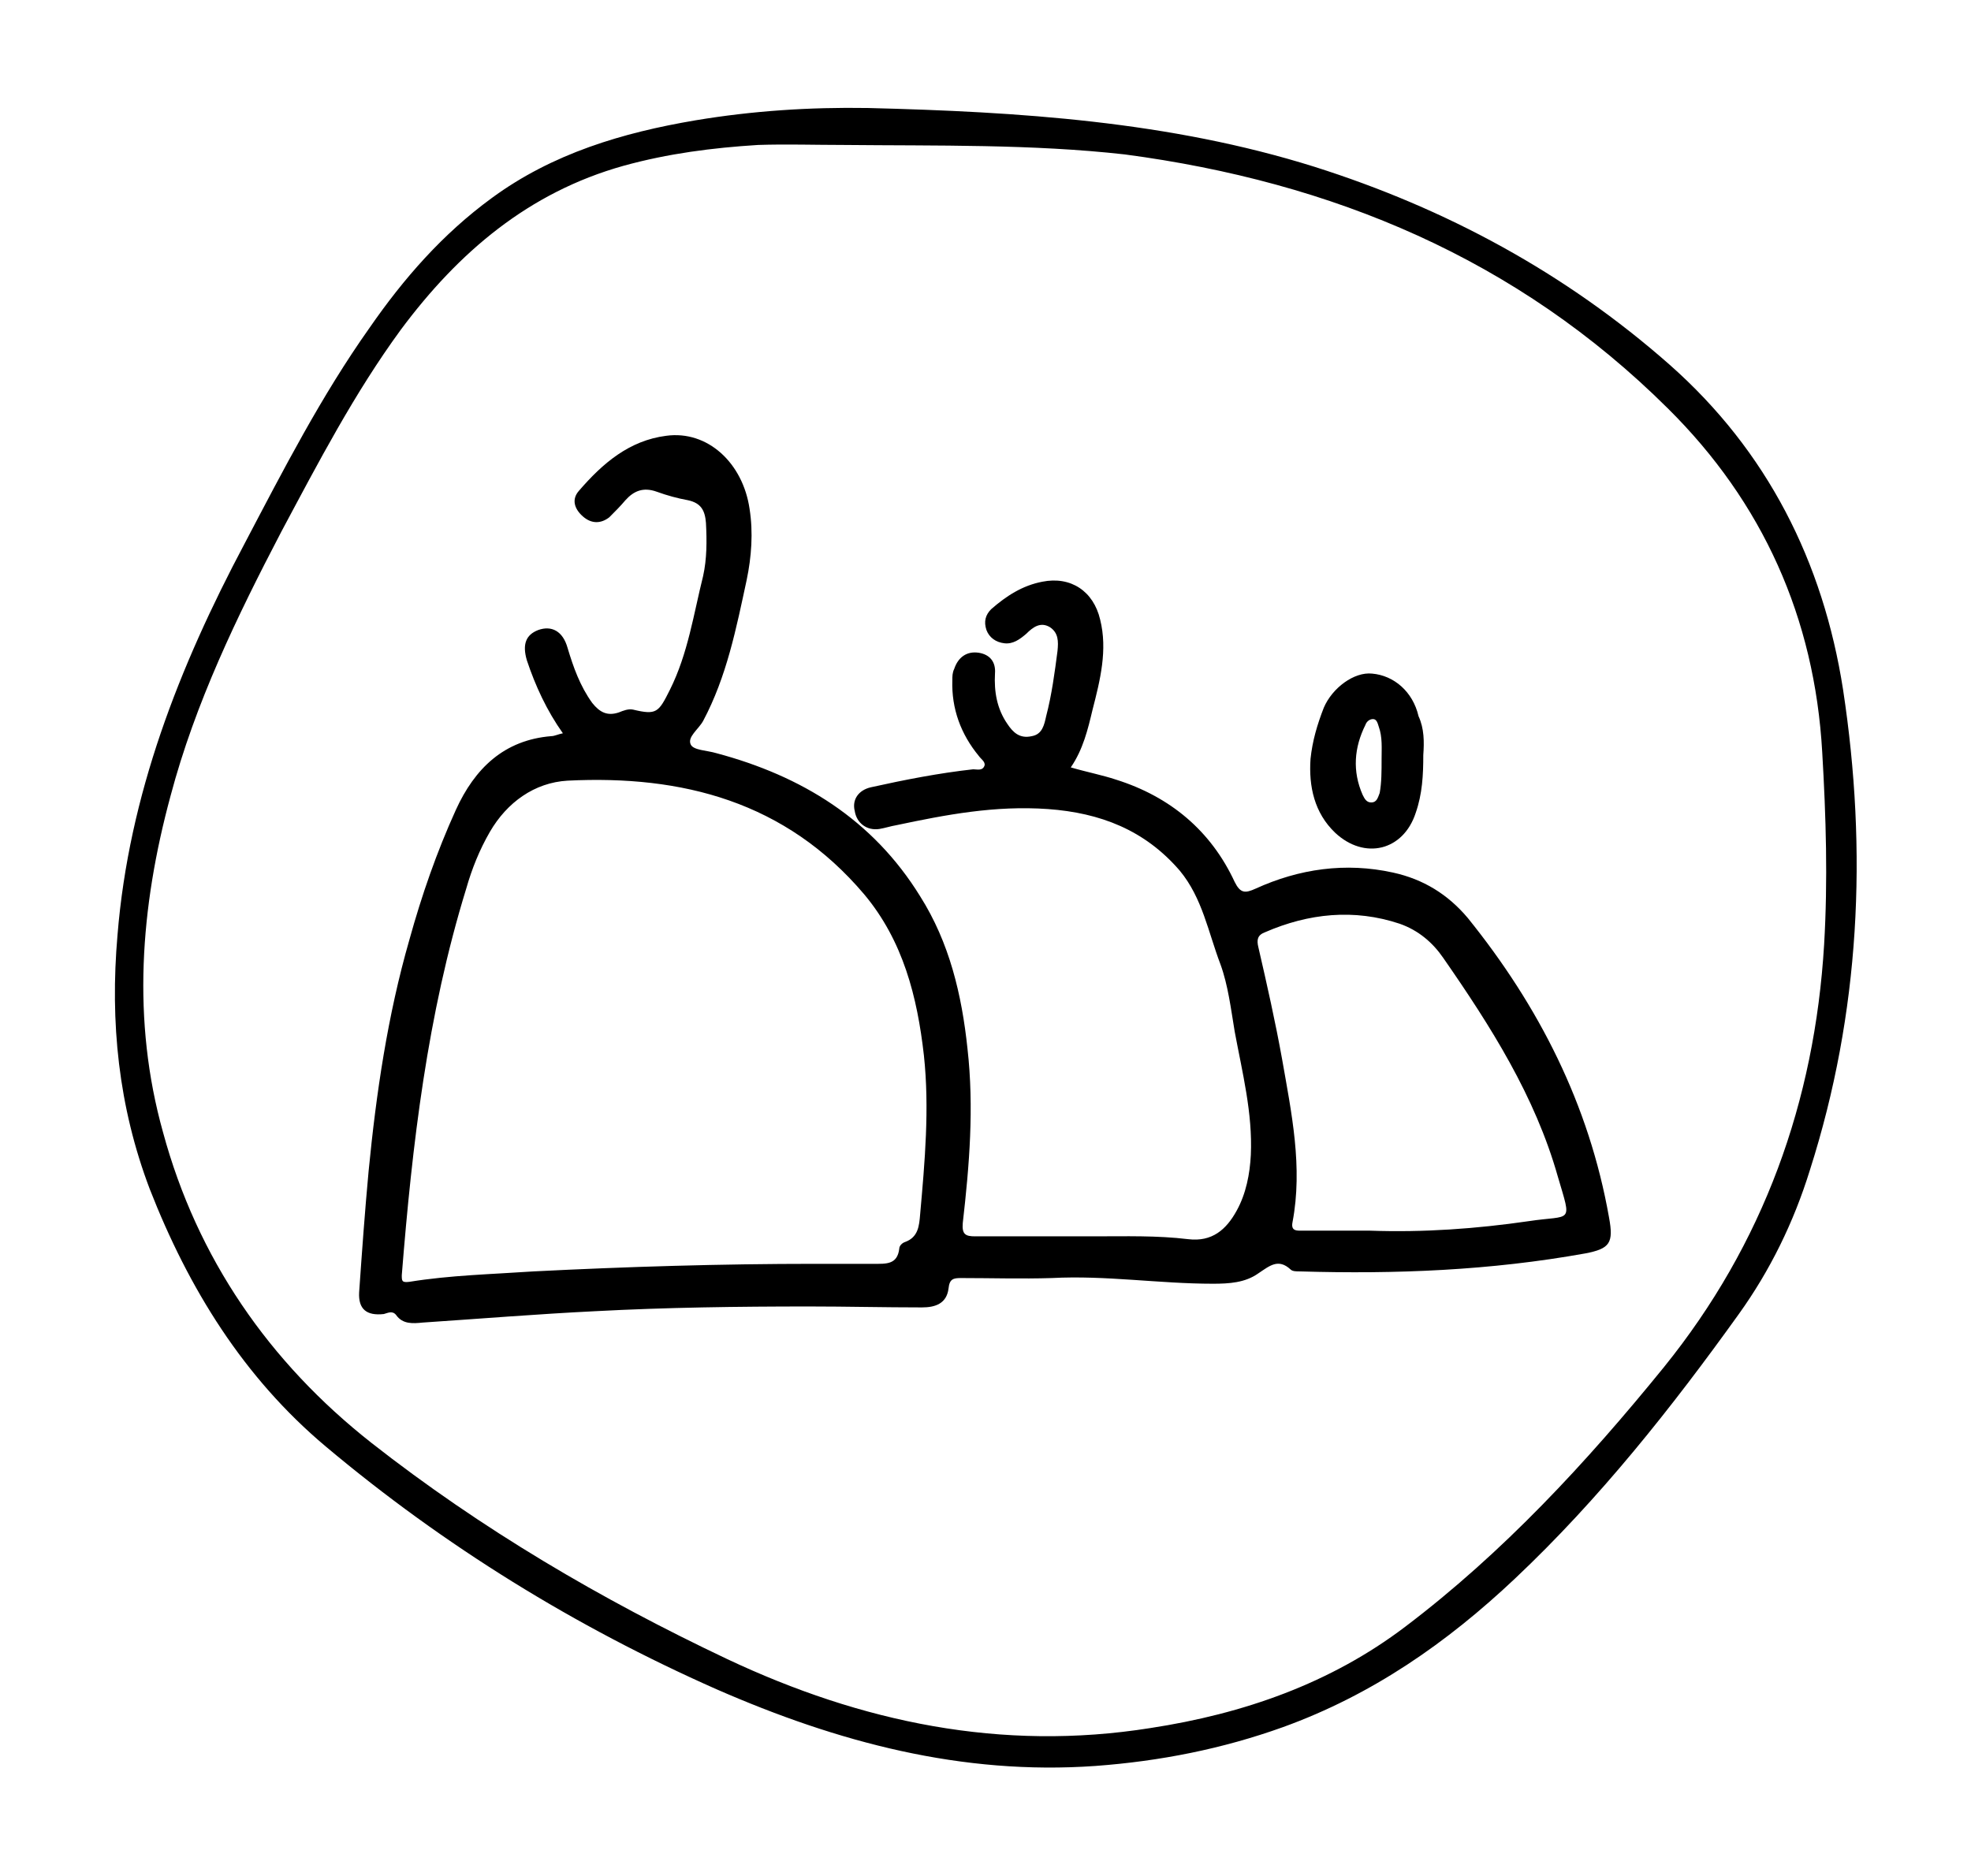
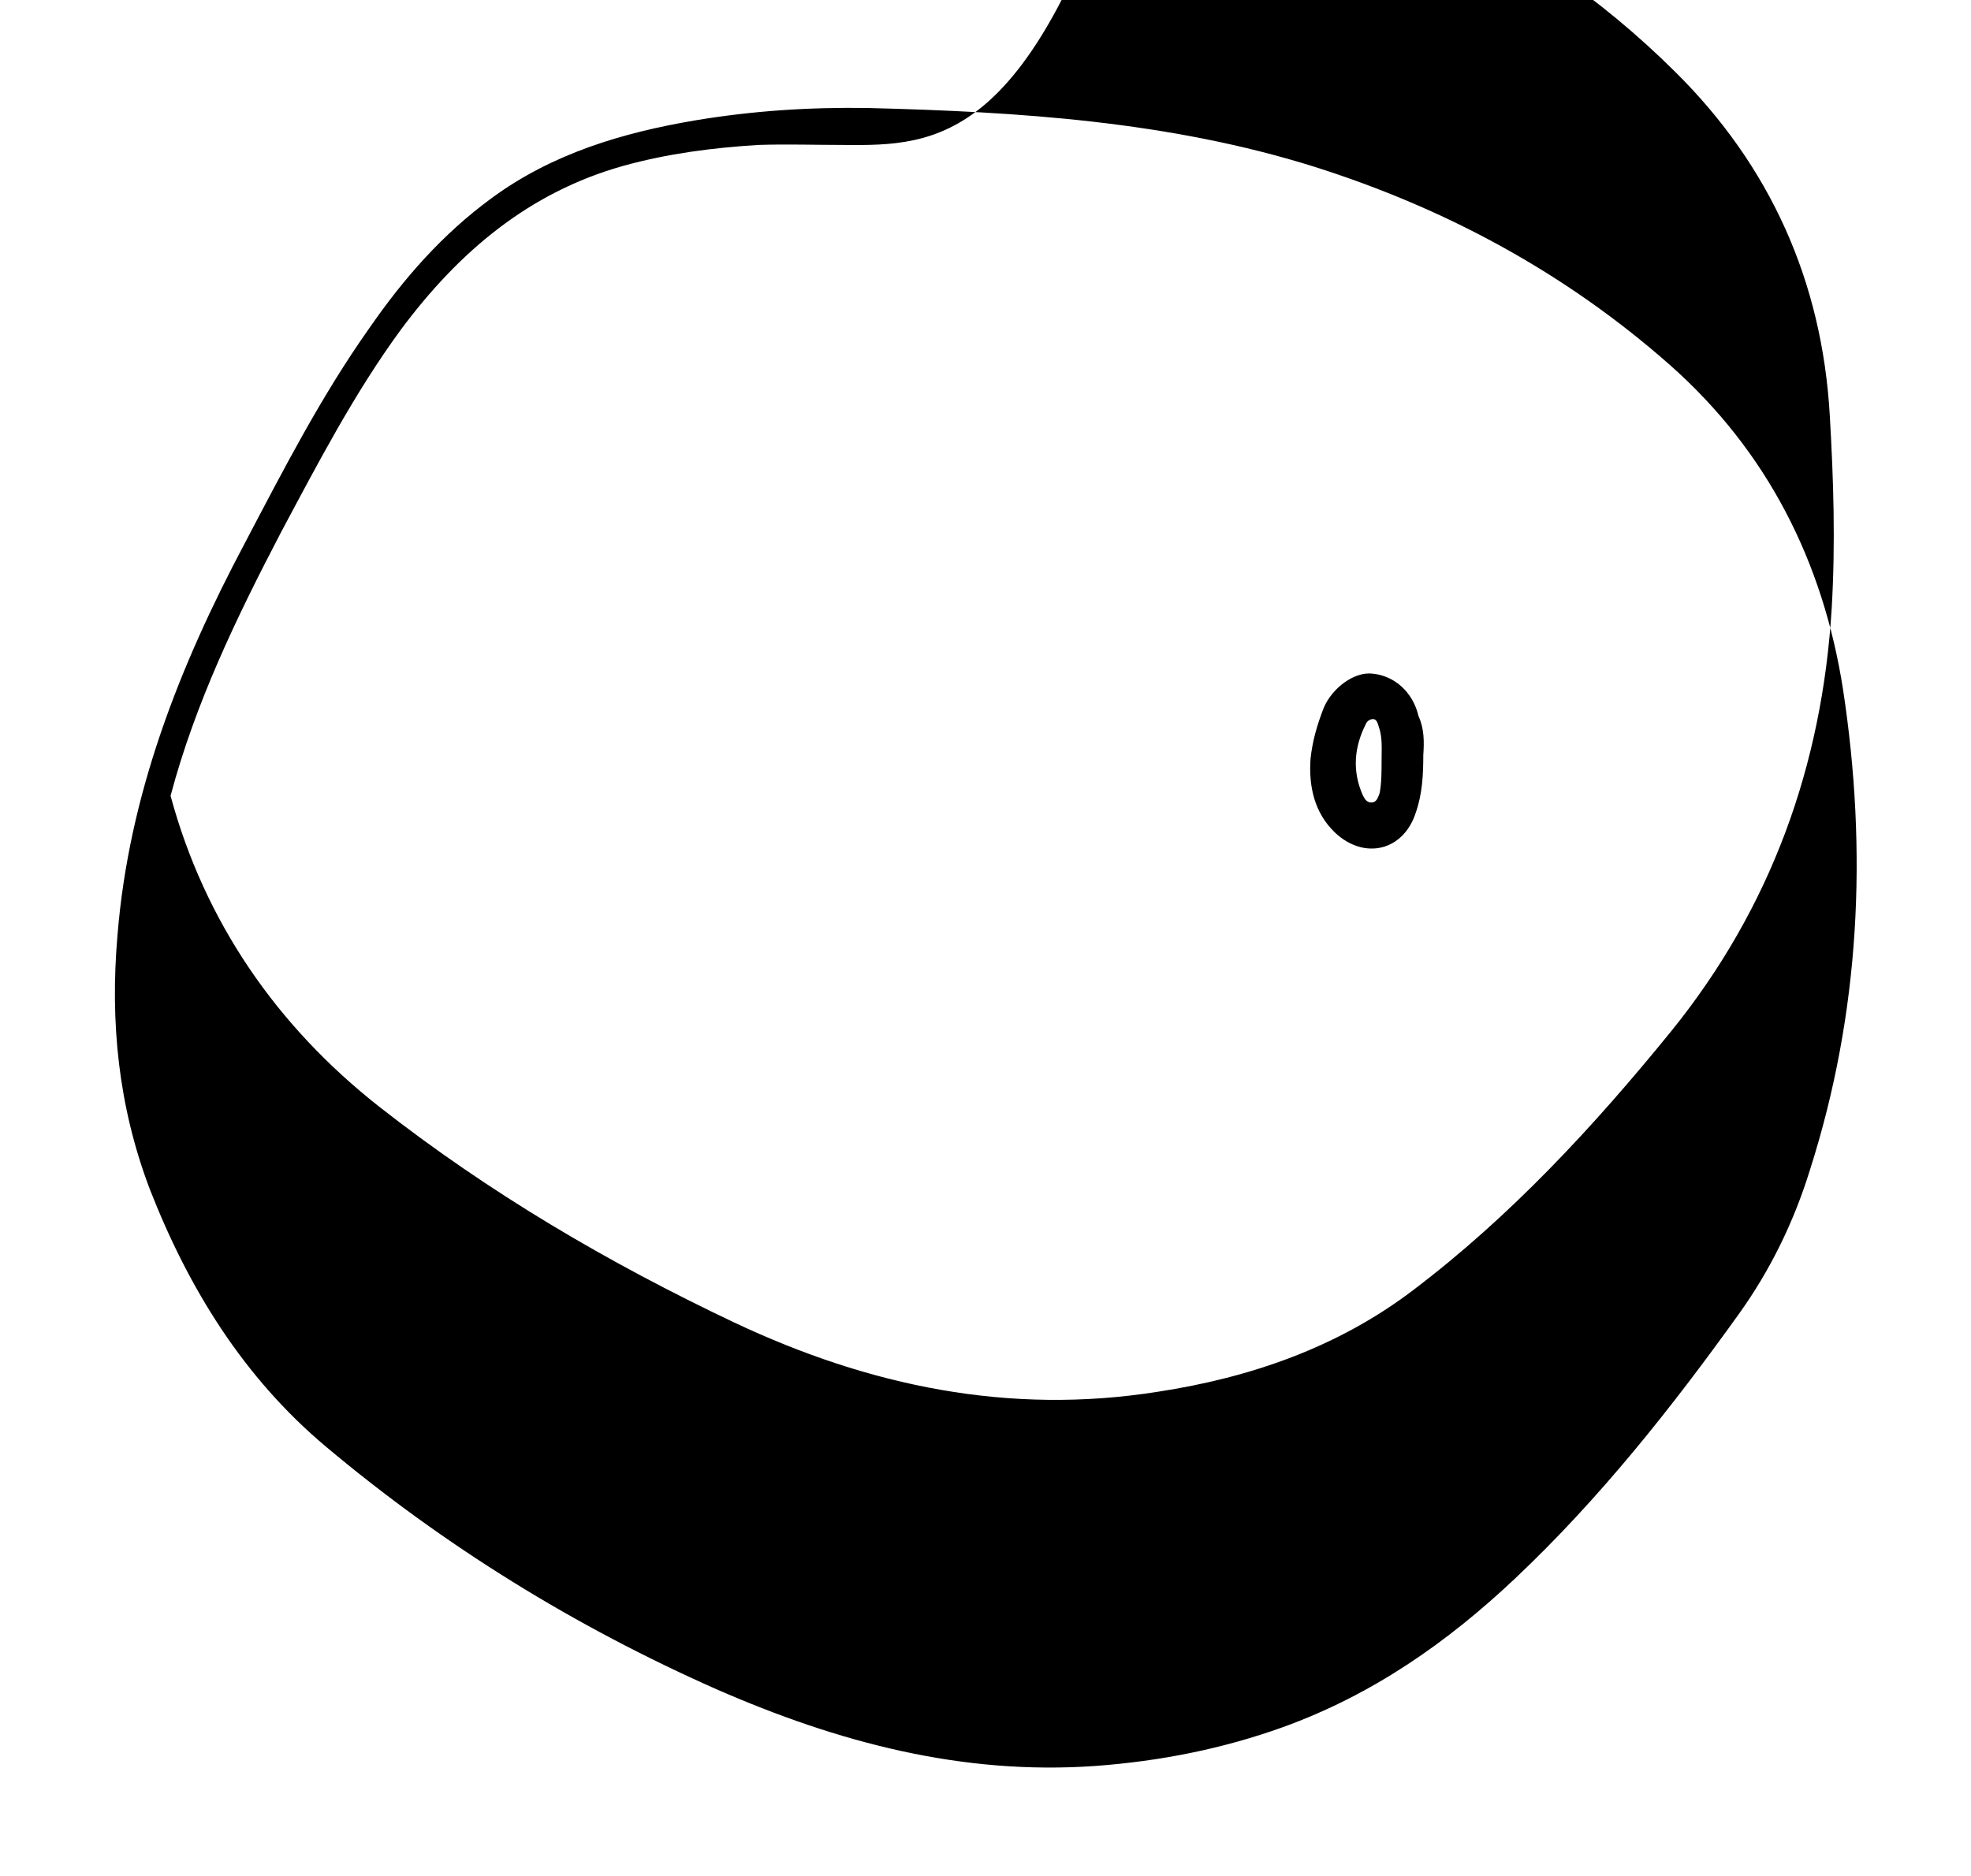
<svg xmlns="http://www.w3.org/2000/svg" version="1.1" id="Layer_1" x="0px" y="0px" viewBox="0 0 208 198" style="enable-background:new 0 0 208 198;" xml:space="preserve">
  <g>
-     <path d="M91.6,11.4c15.9,0.4,31.8,1.4,47.1,6.2c13.9,4.4,26.5,11.2,37.5,20.9c10.3,9.1,16.2,20.8,18.3,34.3   c2.6,17.1,1.8,34.1-3.5,50.7c-1.7,5.5-4.2,10.6-7.5,15.2c-7.1,9.9-14.7,19.5-23.6,27.9c-7.2,6.8-15.1,12.3-24.5,15.7   c-6.4,2.3-13,3.6-19.8,4.1c-14.1,1-27.2-2.5-40-8.1c-14.9-6.6-28.7-15.1-41.2-25.6c-8.7-7.3-14.5-16.7-18.6-27.2   c-3.3-8.7-4.2-17.6-3.4-26.8c1.2-14.8,6.5-28.3,13.4-41.3c4.1-7.8,8.1-15.6,13.2-22.8c3.6-5.2,7.7-9.9,12.9-13.7   c6.4-4.7,13.8-6.9,21.5-8.2C79.4,11.7,85.4,11.3,91.6,11.4z M89,15.3c-3,0-6-0.1-9,0c-4.8,0.3-9.5,0.9-14.2,2.2   c-10,2.8-17.4,9.1-23.5,17.3c-4.9,6.7-8.7,14-12.6,21.3c-4.7,9-9.1,18.1-11.7,27.9c-3.2,11.8-4.1,23.7-0.8,35.5   c3.6,13.3,11.2,24.3,22,32.8c11.6,9.1,24.2,16.5,37.5,22.8c14.2,6.7,29,9.8,44.7,7.3c9.8-1.5,19-4.7,26.9-10.7   c10.3-7.8,19.1-17.3,27.3-27.4c10.5-13,15.9-28,16.9-44.6c0.4-6.8,0.2-13.5-0.2-20.3c-0.8-14.2-6.3-26.4-16.3-36.3   c-15.9-15.8-35.4-23.9-57.3-26.8C108.9,15.2,98.9,15.4,89,15.3z" />
-     <path d="M113,81c1.7,0.5,3.3,0.8,4.8,1.3c5.7,1.8,10,5.4,12.5,10.8c0.6,1.2,1.1,1.2,2.2,0.7c4.6-2.1,9.5-2.8,14.5-1.7   c3.2,0.7,5.8,2.3,7.9,4.8c7.5,9.3,12.8,19.7,14.9,31.6c0.5,2.7,0.1,3.3-2.5,3.8c-10,1.8-20,2.2-30.1,1.9c-0.4,0-0.8,0-1-0.2   c-1.3-1.2-2.2-0.4-3.4,0.4c-1.4,1-3.1,1.1-4.8,1.1c-5.7,0-11.3-0.9-17-0.6c-3.2,0.1-6.4,0-9.6,0c-0.8,0-1.2,0.1-1.3,1.1   c-0.2,1.6-1.4,2-2.8,2c-4,0-8-0.1-11.9-0.1c-7.5,0-15.1,0.1-22.6,0.5c-6.1,0.3-12.2,0.8-18.2,1.2c-1,0.1-2.1,0.2-2.8-0.8   c-0.4-0.5-0.9-0.2-1.3-0.1c-1.8,0.2-2.7-0.5-2.6-2.3c0.3-4.3,0.6-8.5,1-12.8c0.8-8.2,2-16.4,4.3-24.4c1.3-4.7,2.9-9.3,4.9-13.7   c2-4.4,5.1-7.4,10.1-7.8c0.3,0,0.7-0.2,1.2-0.3c-1.7-2.4-2.9-5-3.8-7.7c-0.5-1.7-0.1-2.7,1.2-3.2c1.4-0.5,2.6,0.1,3.1,1.9   c0.6,2,1.3,4,2.6,5.8c0.8,1,1.6,1.4,2.8,1c0.5-0.2,1-0.4,1.5-0.3c2.5,0.6,2.7,0.3,3.9-2.1c1.9-3.8,2.5-8,3.5-12   c0.4-1.8,0.4-3.7,0.3-5.6c-0.1-1.3-0.5-2.1-1.9-2.4c-1.1-0.2-2.2-0.5-3.3-0.9c-1.4-0.5-2.4-0.1-3.3,0.9c-0.5,0.6-1.1,1.2-1.7,1.8   c-0.9,0.7-1.9,0.7-2.8-0.1c-0.9-0.8-1.2-1.8-0.4-2.7c2.5-2.9,5.3-5.3,9.2-5.8c4.4-0.6,8.1,2.9,8.8,7.7c0.4,2.5,0.2,5.1-0.3,7.5   c-1.1,5.1-2.1,10.2-4.6,14.9c-0.5,0.9-1.7,1.7-1.3,2.5c0.3,0.6,1.7,0.6,2.7,0.9c9,2.4,16.5,7,21.5,15.1c3.1,4.9,4.4,10.4,5,16.1   c0.7,6.2,0.2,12.3-0.5,18.4c-0.1,1.2,0.3,1.4,1.3,1.4c4.2,0,8.4,0,12.6,0c3.3,0,6.6-0.1,9.9,0.3c2.5,0.3,4-1,5.1-3   c1-1.8,1.4-3.9,1.5-5.9c0.2-4.4-0.9-8.7-1.7-13c-0.4-2.4-0.7-4.9-1.5-7.1c-1.3-3.4-1.9-7-4.3-9.9c-3.7-4.3-8.4-6.1-13.9-6.5   C105,85,99.8,86,94.6,87.1c-0.6,0.1-1.2,0.3-1.8,0.4c-1.3,0.2-2.4-0.6-2.6-1.9c-0.3-1.2,0.4-2.2,1.7-2.5c3.6-0.8,7.2-1.5,10.8-1.9   c0.4,0,1,0.2,1.2-0.4c0.1-0.4-0.4-0.7-0.6-1c-1.9-2.3-2.9-5-2.8-8c0-0.4,0-0.8,0.2-1.2c0.4-1.2,1.3-1.9,2.6-1.7   c1.2,0.2,1.8,1,1.7,2.2c-0.1,1.9,0.2,3.7,1.3,5.3c0.6,0.9,1.3,1.6,2.6,1.3c1.1-0.2,1.3-1.2,1.5-2.1c0.6-2.3,0.9-4.6,1.2-6.9   c0.1-1,0.1-1.9-0.8-2.5c-1-0.6-1.8,0-2.5,0.7c-0.7,0.6-1.4,1.1-2.3,1c-0.9-0.1-1.6-0.6-1.9-1.4c-0.3-0.9-0.1-1.6,0.5-2.2   c1.6-1.4,3.3-2.5,5.4-2.9c3-0.6,5.4,1,6.1,4c0.8,3.2,0,6.4-0.8,9.5C114.8,77,114.3,79.1,113,81z M86,133.4c2.1,0,4.1,0,6.2,0   c1.3,0,2.5,0.1,2.7-1.6c0-0.3,0.3-0.6,0.6-0.7c1.4-0.5,1.5-1.7,1.6-2.9c0.5-5.6,1-11.2,0.4-16.8c-0.7-6.2-2.2-12.1-6.3-17   C82.9,84.6,72,81.8,59.9,82.4c-3.5,0.2-6.4,2.3-8.2,5.4c-1.1,1.9-1.9,3.9-2.5,6c-4.1,13.3-5.7,27-6.8,40.8c0,0.6,0,0.8,0.8,0.7   c4.3-0.7,8.7-0.8,13.1-1.1C66.2,133.7,76.1,133.4,86,133.4z M144.6,129.9c5.6,0.2,11.2-0.2,16.7-1c4.6-0.7,4.6,0.4,3.1-4.7   c-2.4-8.5-7.1-15.9-12.1-23.1c-1.1-1.6-2.6-2.9-4.6-3.6c-4.8-1.6-9.6-1.1-14.2,0.9c-0.8,0.3-0.9,0.8-0.7,1.6   c0.9,3.9,1.8,7.9,2.5,11.8c1,5.7,2.2,11.4,1.1,17.2c-0.2,1,0.5,0.9,1.2,0.9C139.9,129.9,142.3,129.9,144.6,129.9z" />
+     <path d="M91.6,11.4c15.9,0.4,31.8,1.4,47.1,6.2c13.9,4.4,26.5,11.2,37.5,20.9c10.3,9.1,16.2,20.8,18.3,34.3   c2.6,17.1,1.8,34.1-3.5,50.7c-1.7,5.5-4.2,10.6-7.5,15.2c-7.1,9.9-14.7,19.5-23.6,27.9c-7.2,6.8-15.1,12.3-24.5,15.7   c-6.4,2.3-13,3.6-19.8,4.1c-14.1,1-27.2-2.5-40-8.1c-14.9-6.6-28.7-15.1-41.2-25.6c-8.7-7.3-14.5-16.7-18.6-27.2   c-3.3-8.7-4.2-17.6-3.4-26.8c1.2-14.8,6.5-28.3,13.4-41.3c4.1-7.8,8.1-15.6,13.2-22.8c3.6-5.2,7.7-9.9,12.9-13.7   c6.4-4.7,13.8-6.9,21.5-8.2C79.4,11.7,85.4,11.3,91.6,11.4z M89,15.3c-3,0-6-0.1-9,0c-4.8,0.3-9.5,0.9-14.2,2.2   c-10,2.8-17.4,9.1-23.5,17.3c-4.9,6.7-8.7,14-12.6,21.3c-4.7,9-9.1,18.1-11.7,27.9c3.6,13.3,11.2,24.3,22,32.8c11.6,9.1,24.2,16.5,37.5,22.8c14.2,6.7,29,9.8,44.7,7.3c9.8-1.5,19-4.7,26.9-10.7   c10.3-7.8,19.1-17.3,27.3-27.4c10.5-13,15.9-28,16.9-44.6c0.4-6.8,0.2-13.5-0.2-20.3c-0.8-14.2-6.3-26.4-16.3-36.3   c-15.9-15.8-35.4-23.9-57.3-26.8C108.9,15.2,98.9,15.4,89,15.3z" />
    <path d="M150.2,79.7c0,2.1-0.1,4.1-0.8,6.1c-1.3,4-5.4,5-8.5,2.1c-2.2-2.1-2.8-4.9-2.6-7.8c0.2-1.9,0.7-3.6,1.4-5.4   c0.9-2.1,3.2-3.8,5.1-3.6c2.3,0.2,4.3,1.9,4.9,4.5C150.3,76.9,150.3,78.3,150.2,79.7z M145.8,80.1c0-1.1,0.1-2.3-0.3-3.4   c-0.1-0.3-0.2-0.8-0.6-0.8c-0.4,0-0.7,0.3-0.8,0.6c-1.2,2.4-1.4,4.9-0.3,7.4c0.2,0.4,0.4,0.8,0.9,0.8c0.6,0,0.7-0.5,0.9-1   C145.8,82.6,145.8,81.4,145.8,80.1z" />
  </g>
</svg>